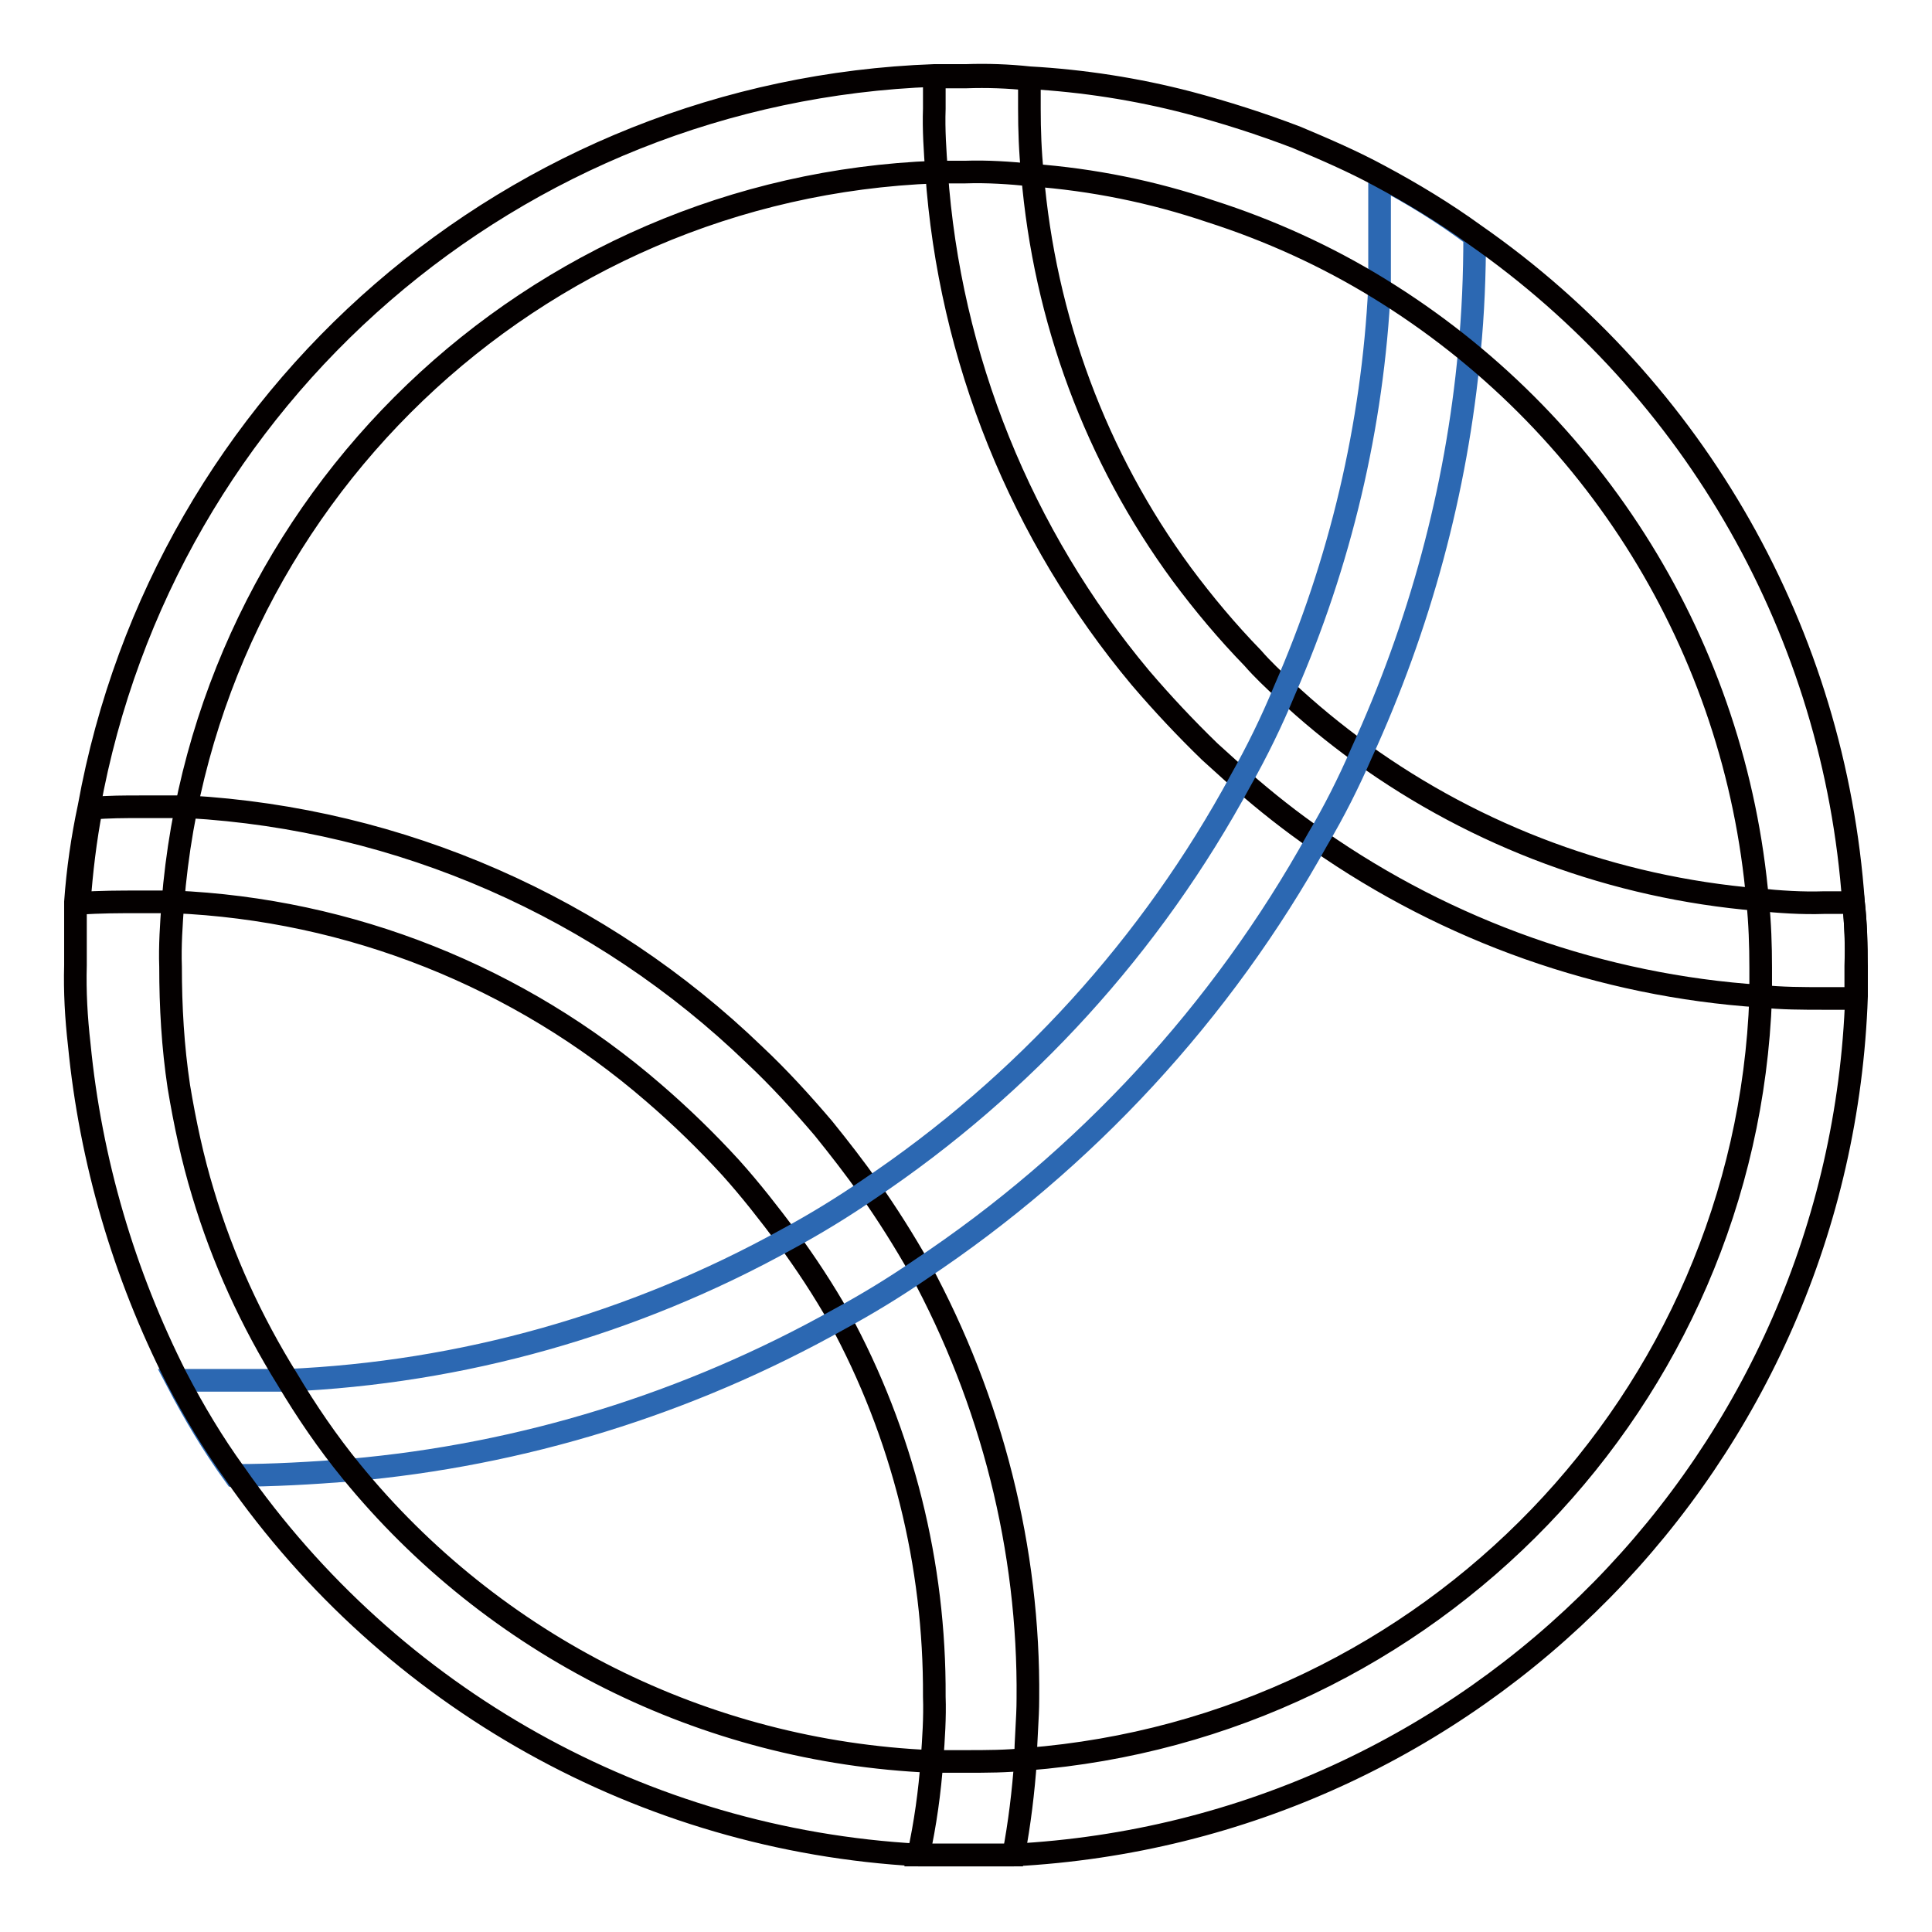
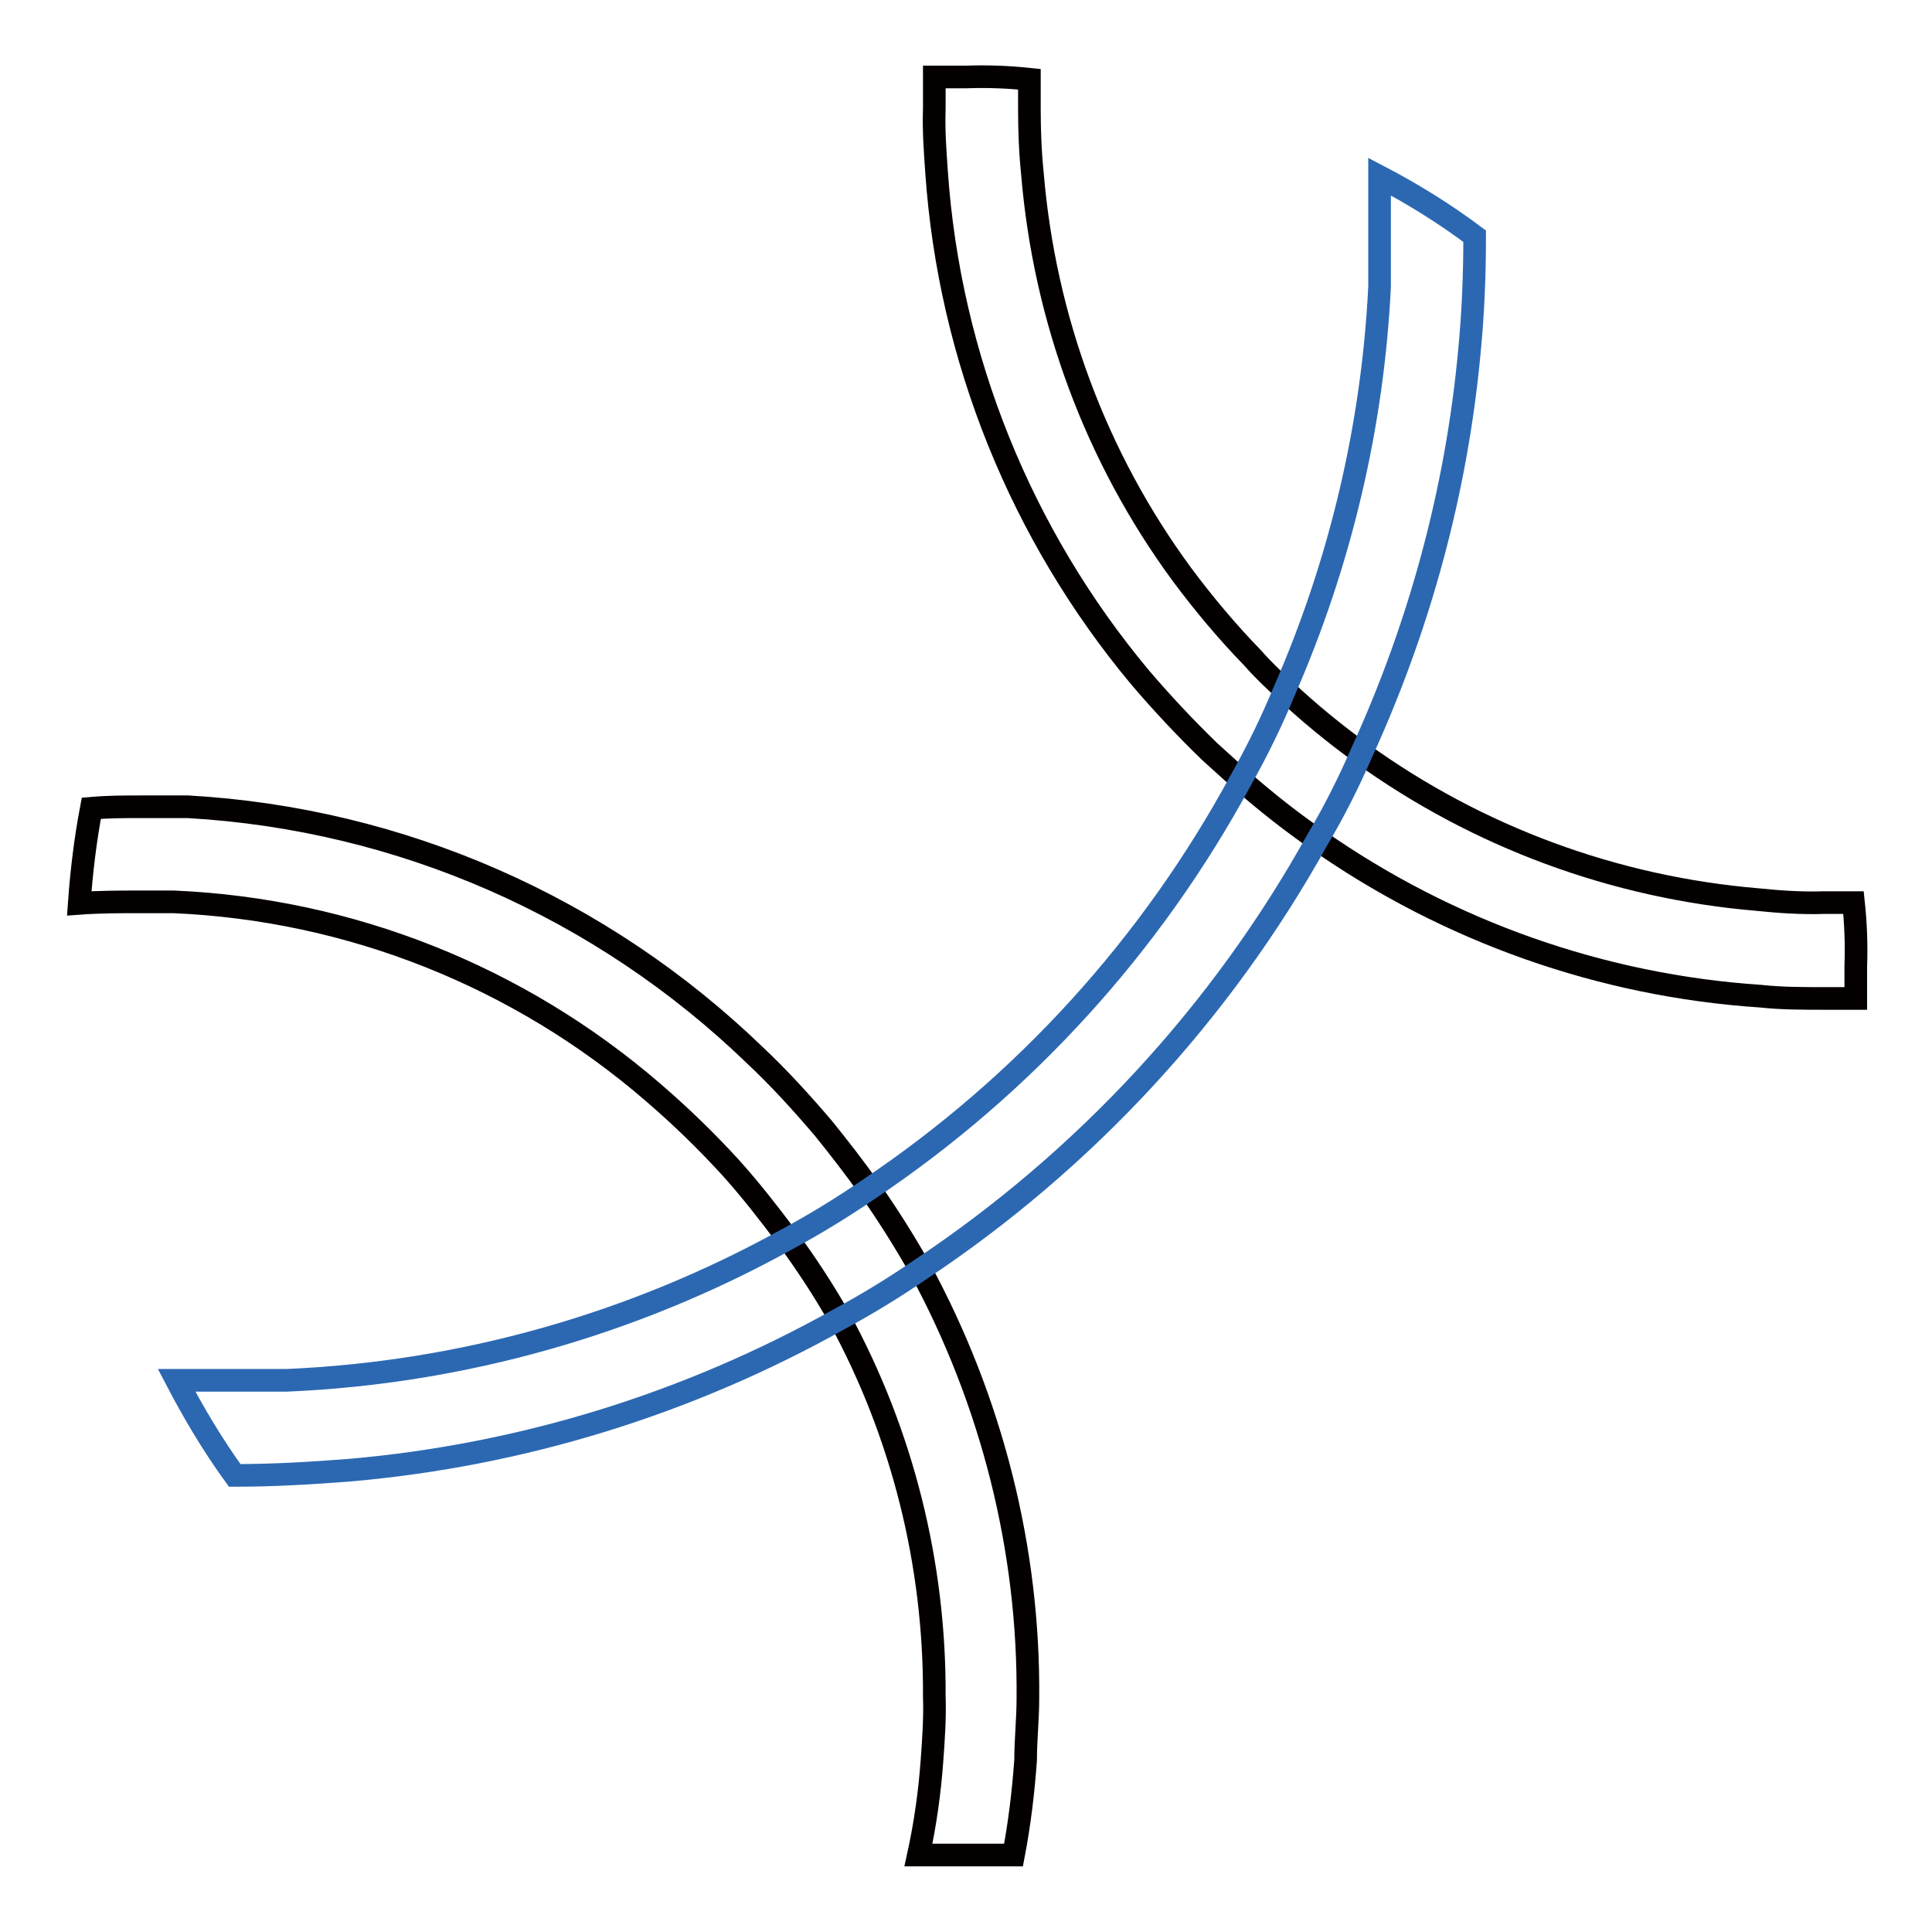
<svg xmlns="http://www.w3.org/2000/svg" version="1.1" x="0px" y="0px" viewBox="0 0 256 256" enable-background="new 0 0 256 256" xml:space="preserve">
  <g>
    <path stroke-width="3" fill-opacity="0" stroke="#040000" d="M245.6,119.6h-3.9c-2.9,0.1-5.9-0.1-8.8-0.4c-19-1.6-37.1-8.3-52.5-19.4c-3.6-2.6-7-5.4-10.2-8.4 c-1.4-1.3-2.9-2.7-4.2-4.2c-3.4-3.5-6.5-7.2-9.4-11.1c-11.4-15.5-18.2-33.9-19.8-53.1c-0.3-2.9-0.4-5.8-0.4-8.6v-3.9 c-2.8-0.3-5.6-0.4-8.4-0.3h-4.2v4.2c-0.1,2.8,0.1,5.6,0.3,8.4c1.7,24.6,11.2,48.1,27,67c2.9,3.4,6,6.7,9.2,9.8l4.2,3.8 c3.2,2.8,6.6,5.5,10.1,7.9c17.3,12.1,37.6,19.3,58.7,20.7c2.8,0.3,5.6,0.3,8.4,0.3h4.2V128C246,125.2,245.9,122.4,245.6,119.6z  M121.9,168.1c-2.1-3.7-4.3-7.2-6.7-10.6c-1.9-2.7-4-5.4-6.1-8c-2.9-3.4-5.9-6.7-9.1-9.7c-20.3-19.6-46.9-31.3-75.1-32.9h-6.3 c-2.1,0-4.2,0-6.5,0.2c-0.8,4.2-1.3,8.4-1.6,12.6c2.7-0.2,5.4-0.2,8.1-0.2H23c23.4,1,45.8,9.9,63.6,25.3c3.6,3.1,7,6.4,10.2,9.9 c2.7,3,5.1,6.1,7.5,9.3c2.5,3.4,4.8,6.9,6.9,10.6c8.4,15.4,12.7,32.7,12.6,50.2c0.1,2.8-0.1,5.6-0.3,8.4c-0.3,4.2-0.9,8.5-1.8,12.6 h12.6c0.8-4.2,1.3-8.4,1.6-12.6c0-2.7,0.3-5.4,0.3-8.1C136.4,205.3,131.4,185.6,121.9,168.1z" />
    <path stroke-width="3" fill-opacity="0" stroke="#2c68b2" d="M182.8,23.4V38c-0.9,18.4-5.2,36.6-12.6,53.5c-1.7,4.1-3.6,8-5.8,11.9c-11.8,21.8-28.7,40.4-49.3,54.2 c-3.5,2.4-7.1,4.6-10.8,6.6c-20.4,11.3-43.1,17.7-66.3,18.7H23.4c2.3,4.4,4.8,8.6,7.7,12.6c5.1,0,10.2-0.3,15.3-0.7 c22.8-2,44.8-8.8,64.8-20c3.7-2,7.3-4.2,10.8-6.6c21.8-14.5,39.9-34.1,52.6-57c2.2-3.7,4.1-7.5,5.8-11.4 c7.7-16.8,12.6-34.8,14.3-53.2c0.5-5.1,0.7-10.2,0.7-15.3C191.4,28.3,187.2,25.7,182.8,23.4z" />
-     <path stroke-width="3" fill-opacity="0" stroke="#040000" d="M245.6,119.6c-2.5-35.6-20.9-68.1-50.2-88.5c-4-2.9-8.3-5.5-12.6-7.8c-3.5-1.9-7.2-3.5-11-5.1 c-4.7-1.8-9.4-3.3-14.3-4.6c-6.9-1.8-14-2.9-21.1-3.3c-2.8-0.3-5.6-0.4-8.4-0.3h-4.2C68.3,12,21.7,52.3,11.8,106.9 c-0.9,4.2-1.5,8.4-1.8,12.6v8.4c-0.1,3.5,0.1,7,0.5,10.5c1.5,15.4,5.9,30.4,12.9,44.2c2.3,4.4,4.8,8.6,7.7,12.6 c20.8,29.9,54.2,48.6,90.6,50.6h12.6c61.1-3.2,109.6-52.6,111.7-113.8V128C246,125.2,245.9,122.4,245.6,119.6z M136.1,233.1 c-2.7,0.3-5.4,0.3-8.1,0.3h-4.6c-30-1.3-58-15.3-76.9-38.5c-3.1-3.8-5.9-7.9-8.4-12.1c-4.8-7.7-8.6-16-11.2-24.7 c-1.4-4.6-2.4-9.3-3.2-14.1c-0.8-5.3-1.1-10.6-1.1-15.9c-0.1-2.8,0.1-5.6,0.3-8.4c4.2-53.3,47.7-94.9,101.1-96.9h3.9 c2.9-0.1,5.9,0.1,8.8,0.4c8.1,0.6,16,2.2,23.7,4.8c7.8,2.5,15.3,5.9,22.3,10.2c28.7,17.6,47.3,47.7,50.2,81.2 c0.3,2.9,0.4,5.9,0.4,8.8v3.9C231.4,185.4,189.5,228.9,136.1,233.1L136.1,233.1z" />
  </g>
</svg>